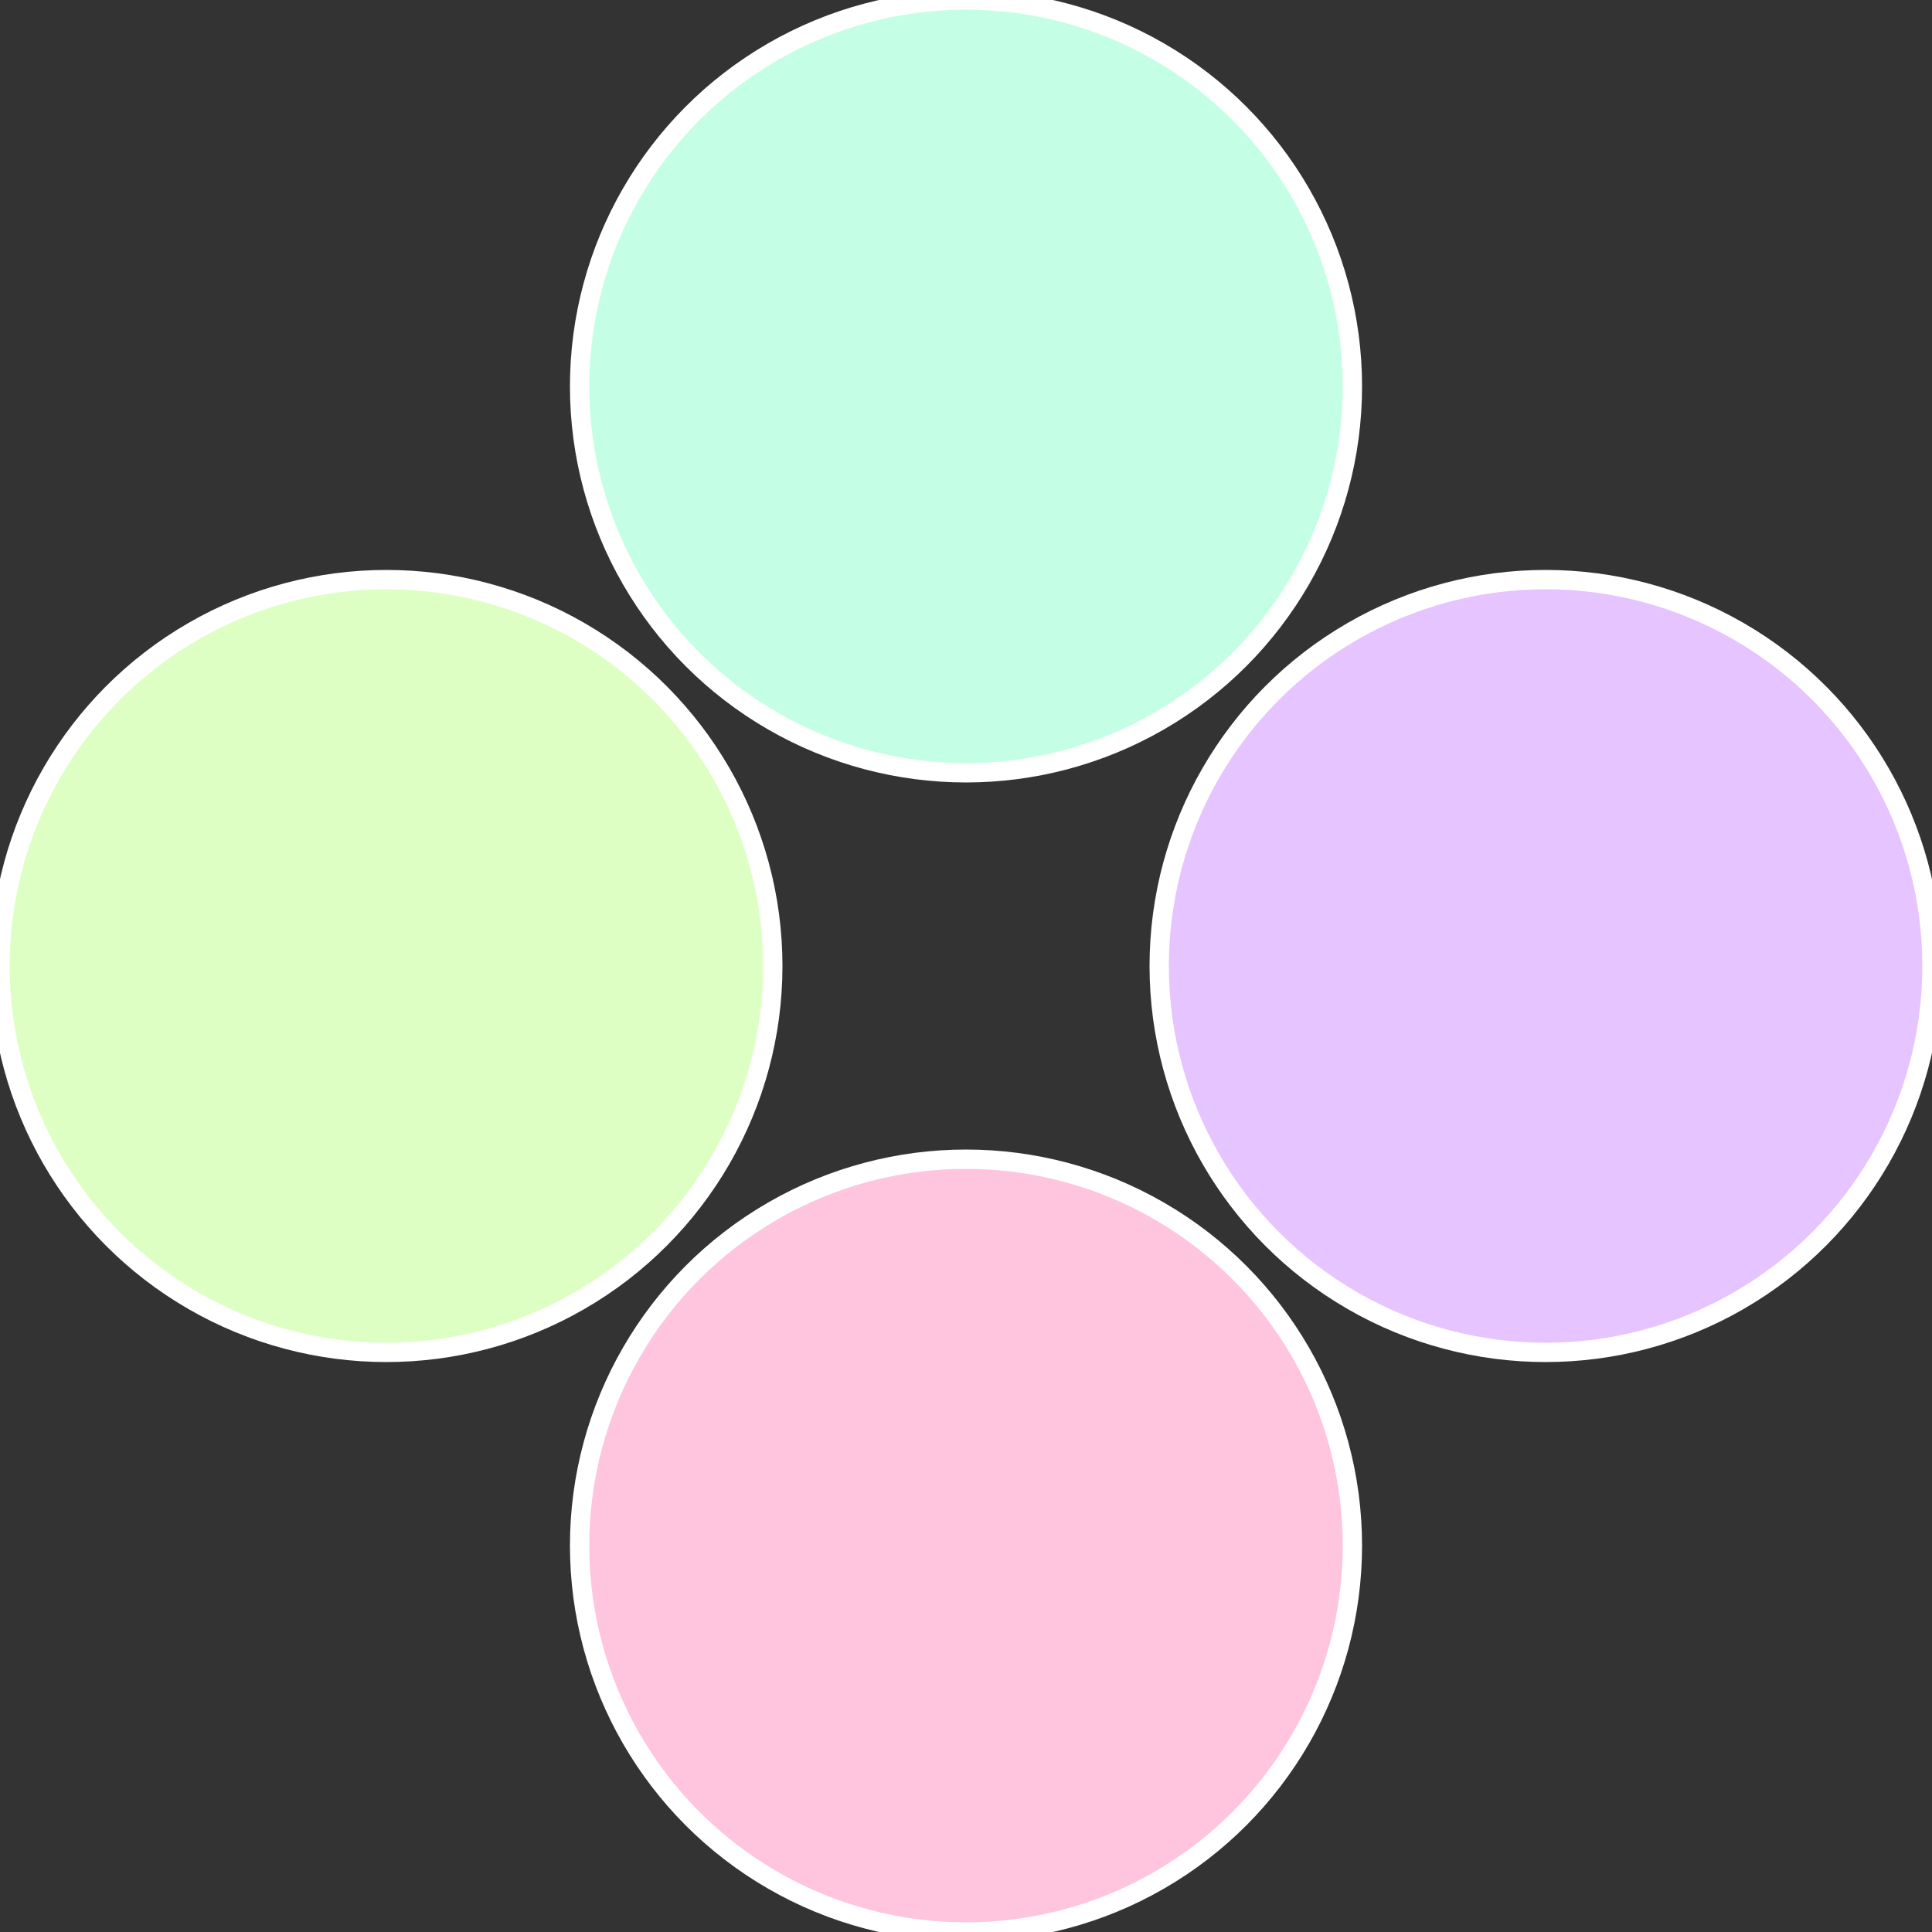
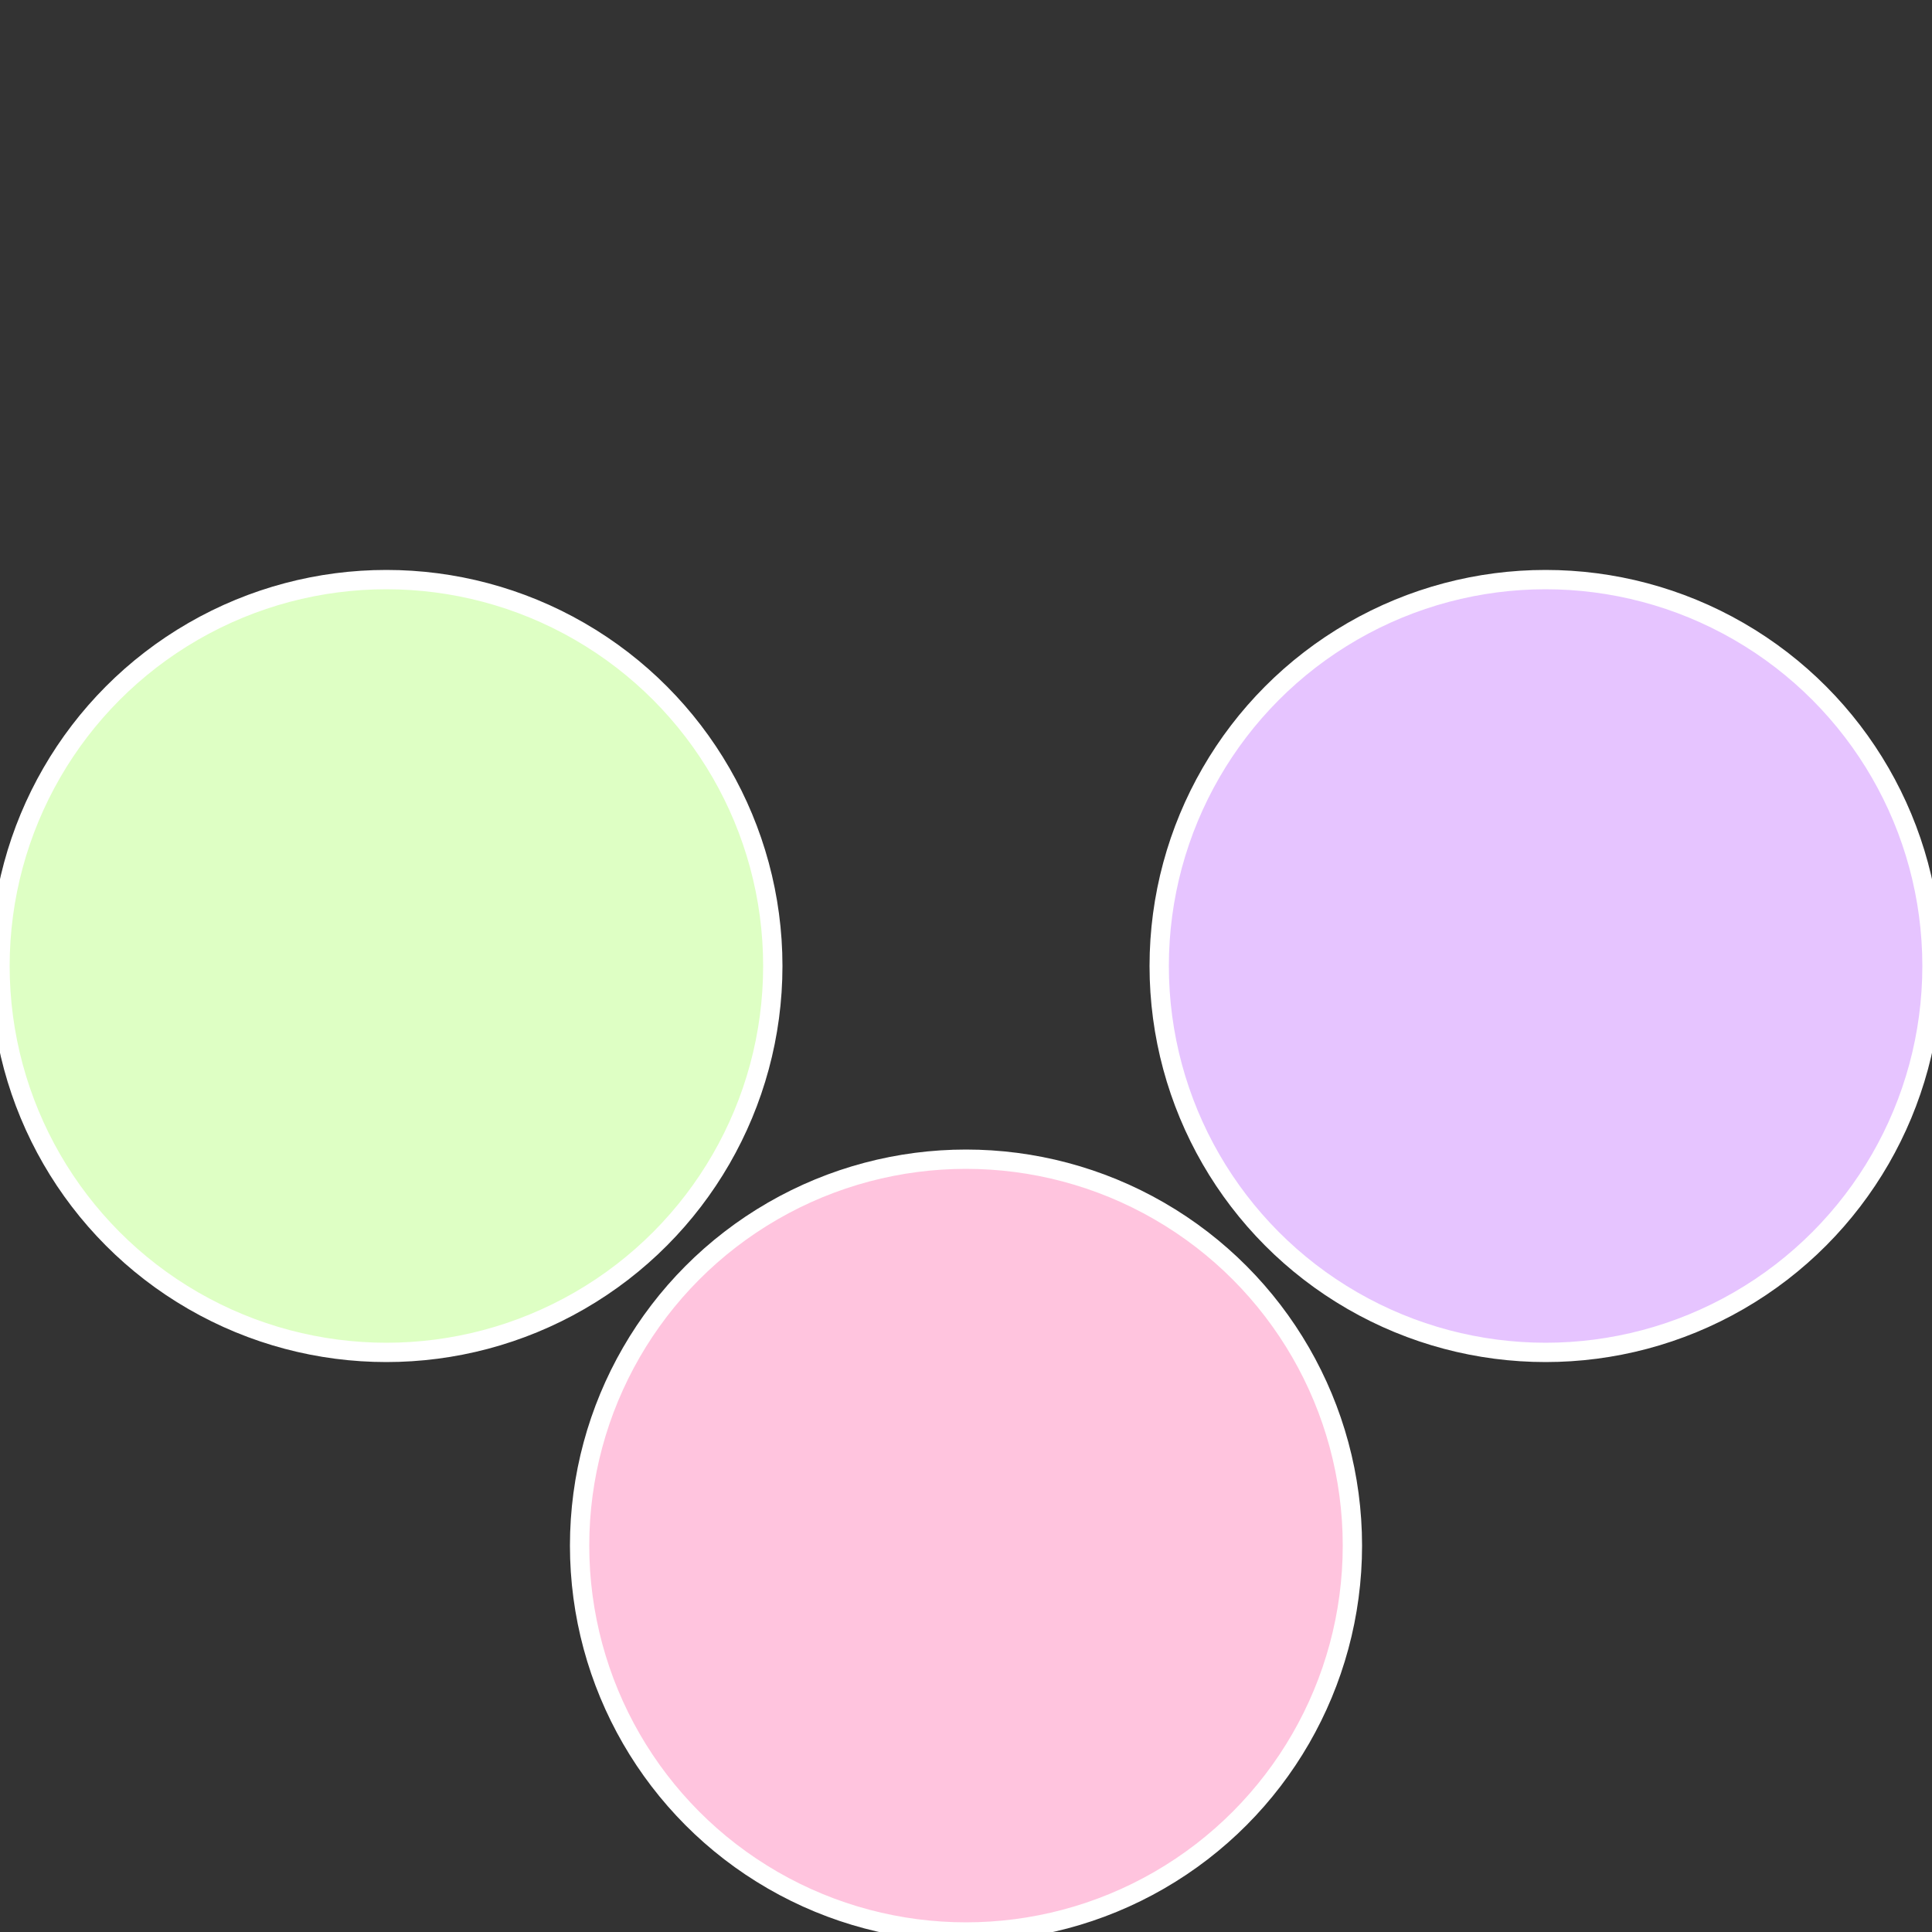
<svg xmlns="http://www.w3.org/2000/svg" width="500" height="500" viewBox="-1 -1 2 2">
  <rect x="-1" y="-1" width="2" height="2" fill="#333333" stroke="none" />
  <circle cx="0.6" cy="0" r="0.4" fill="#e6c4ff" stroke="#fff" stroke-width="1%" />
  <circle cx="3.6739403974421E-17" cy="0.6" r="0.4" fill="#ffc4de" stroke="#fff" stroke-width="1%" />
  <circle cx="-0.6" cy="7.3478807948841E-17" r="0.4" fill="#deffc4" stroke="#fff" stroke-width="1%" />
-   <circle cx="-1.1021821192326E-16" cy="-0.6" r="0.4" fill="#c4ffe5" stroke="#fff" stroke-width="1%" />
</svg>